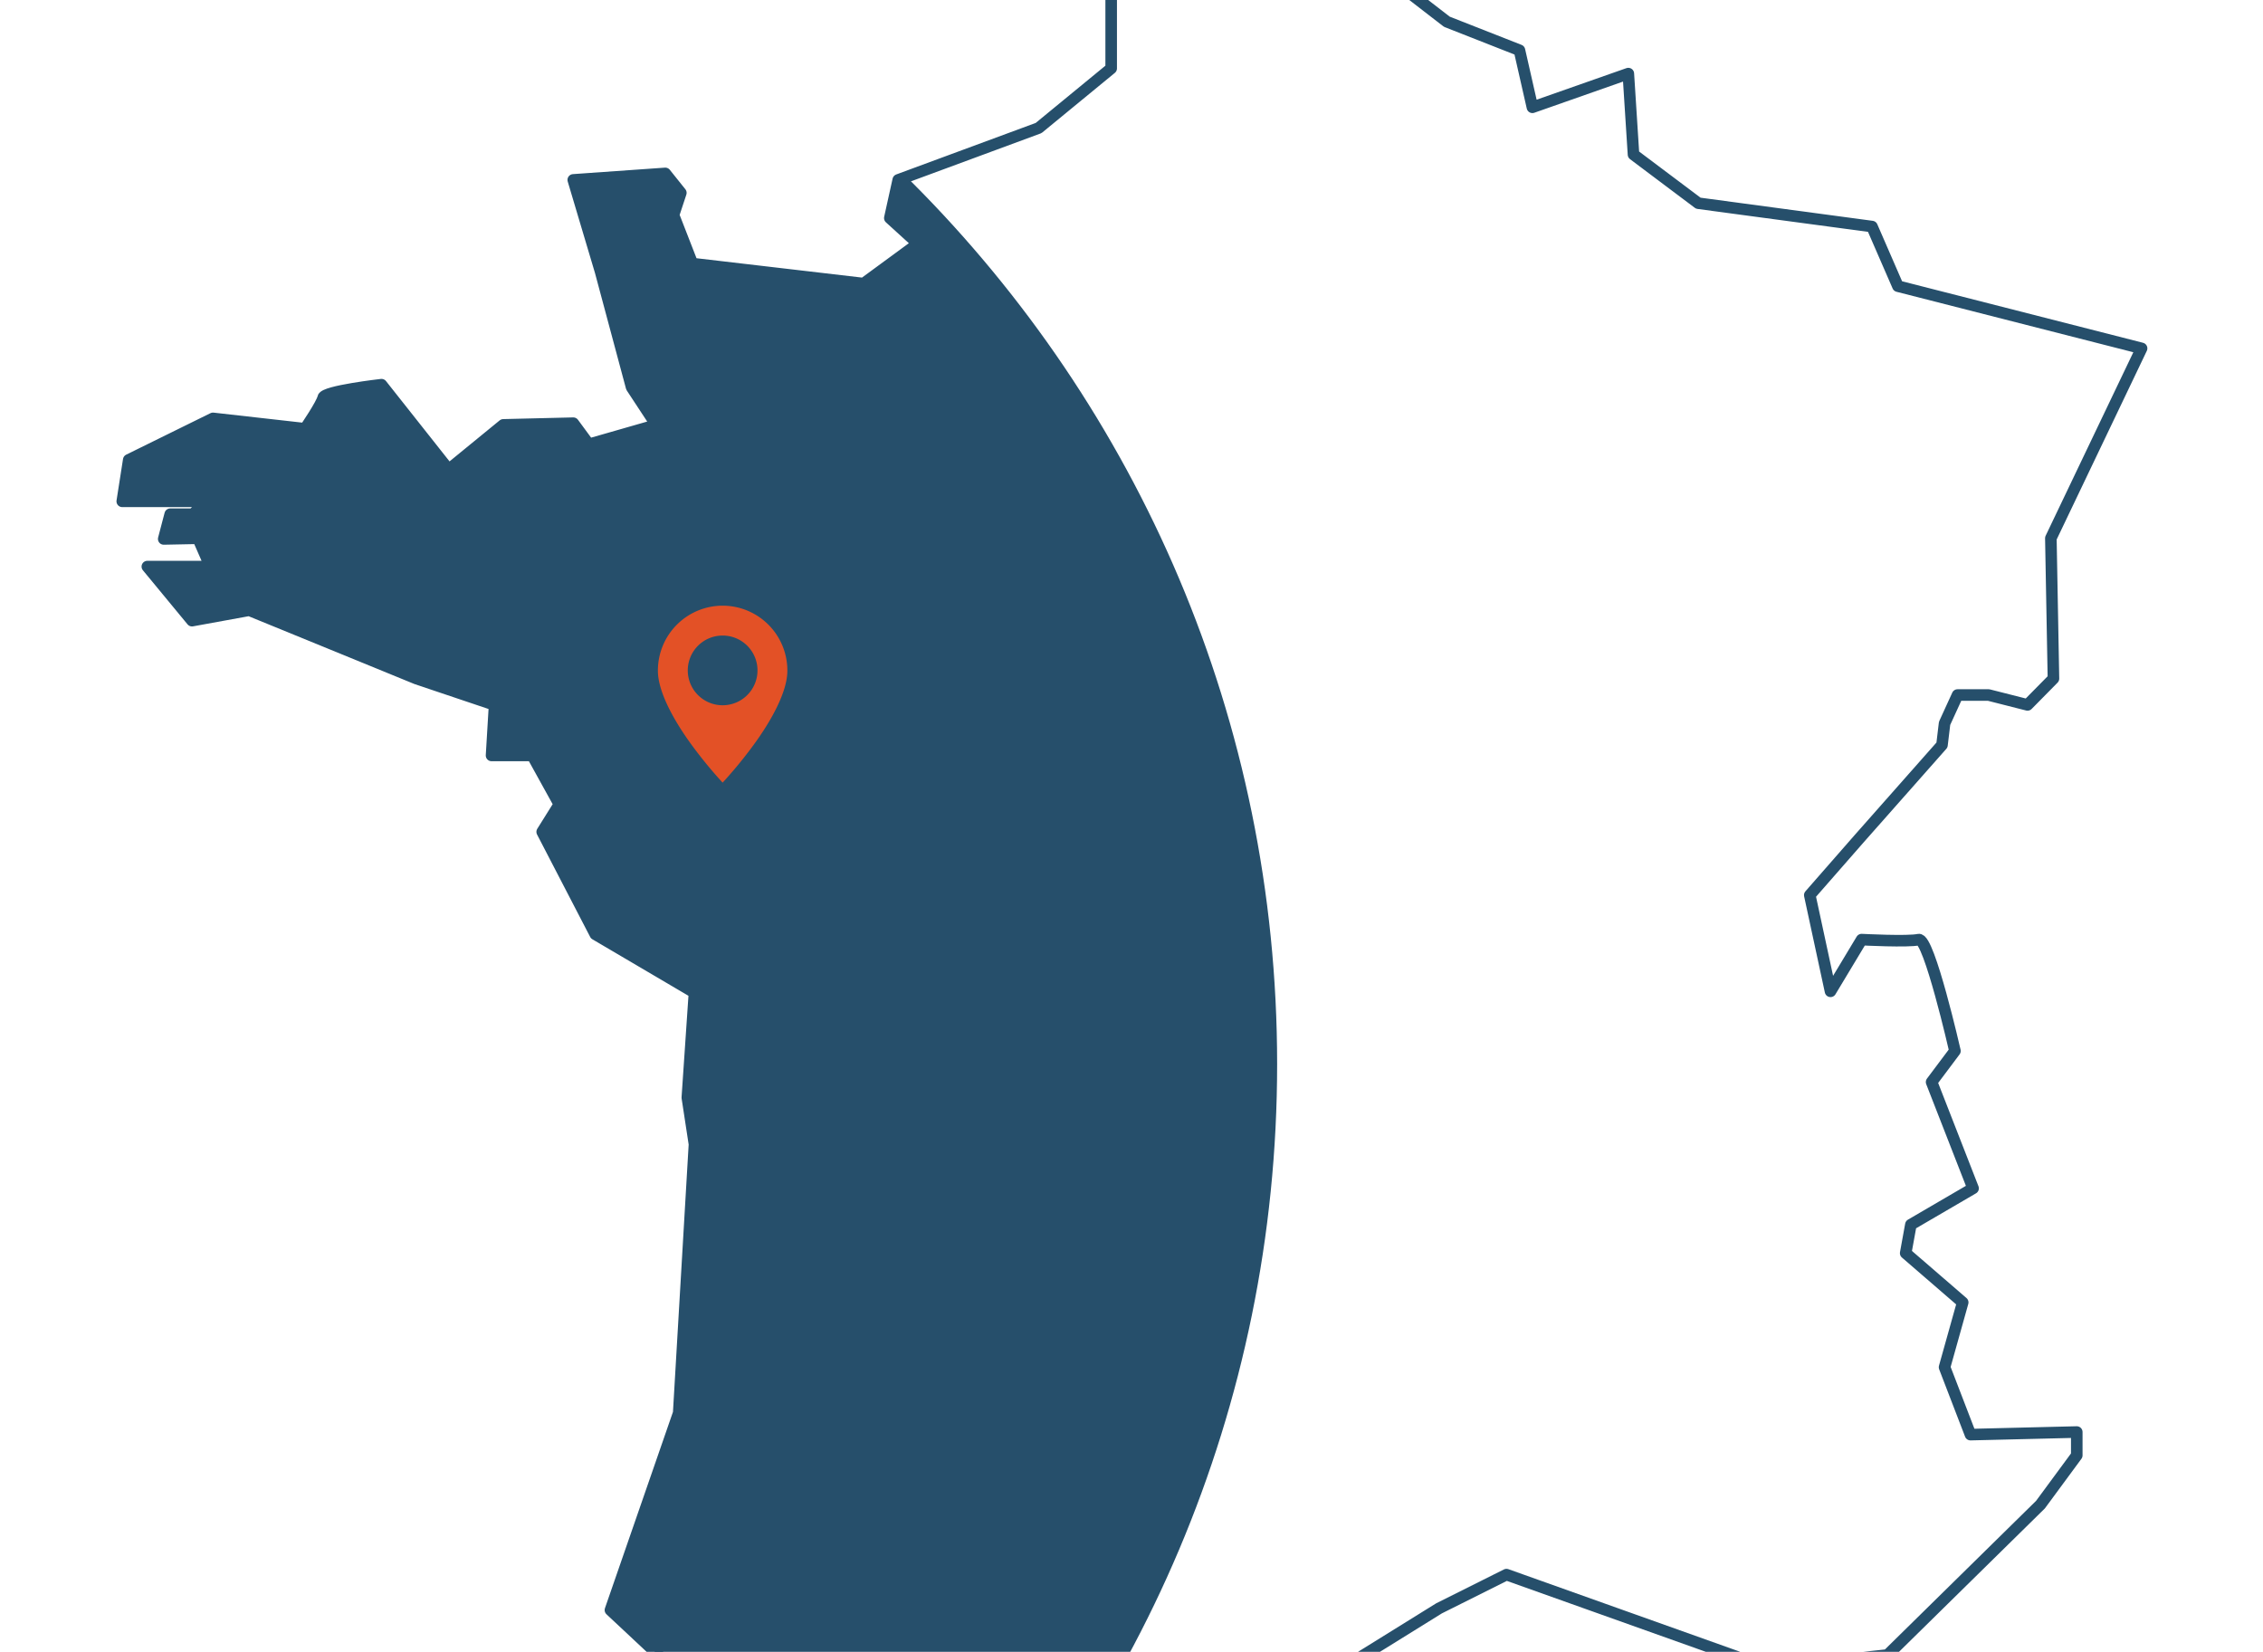
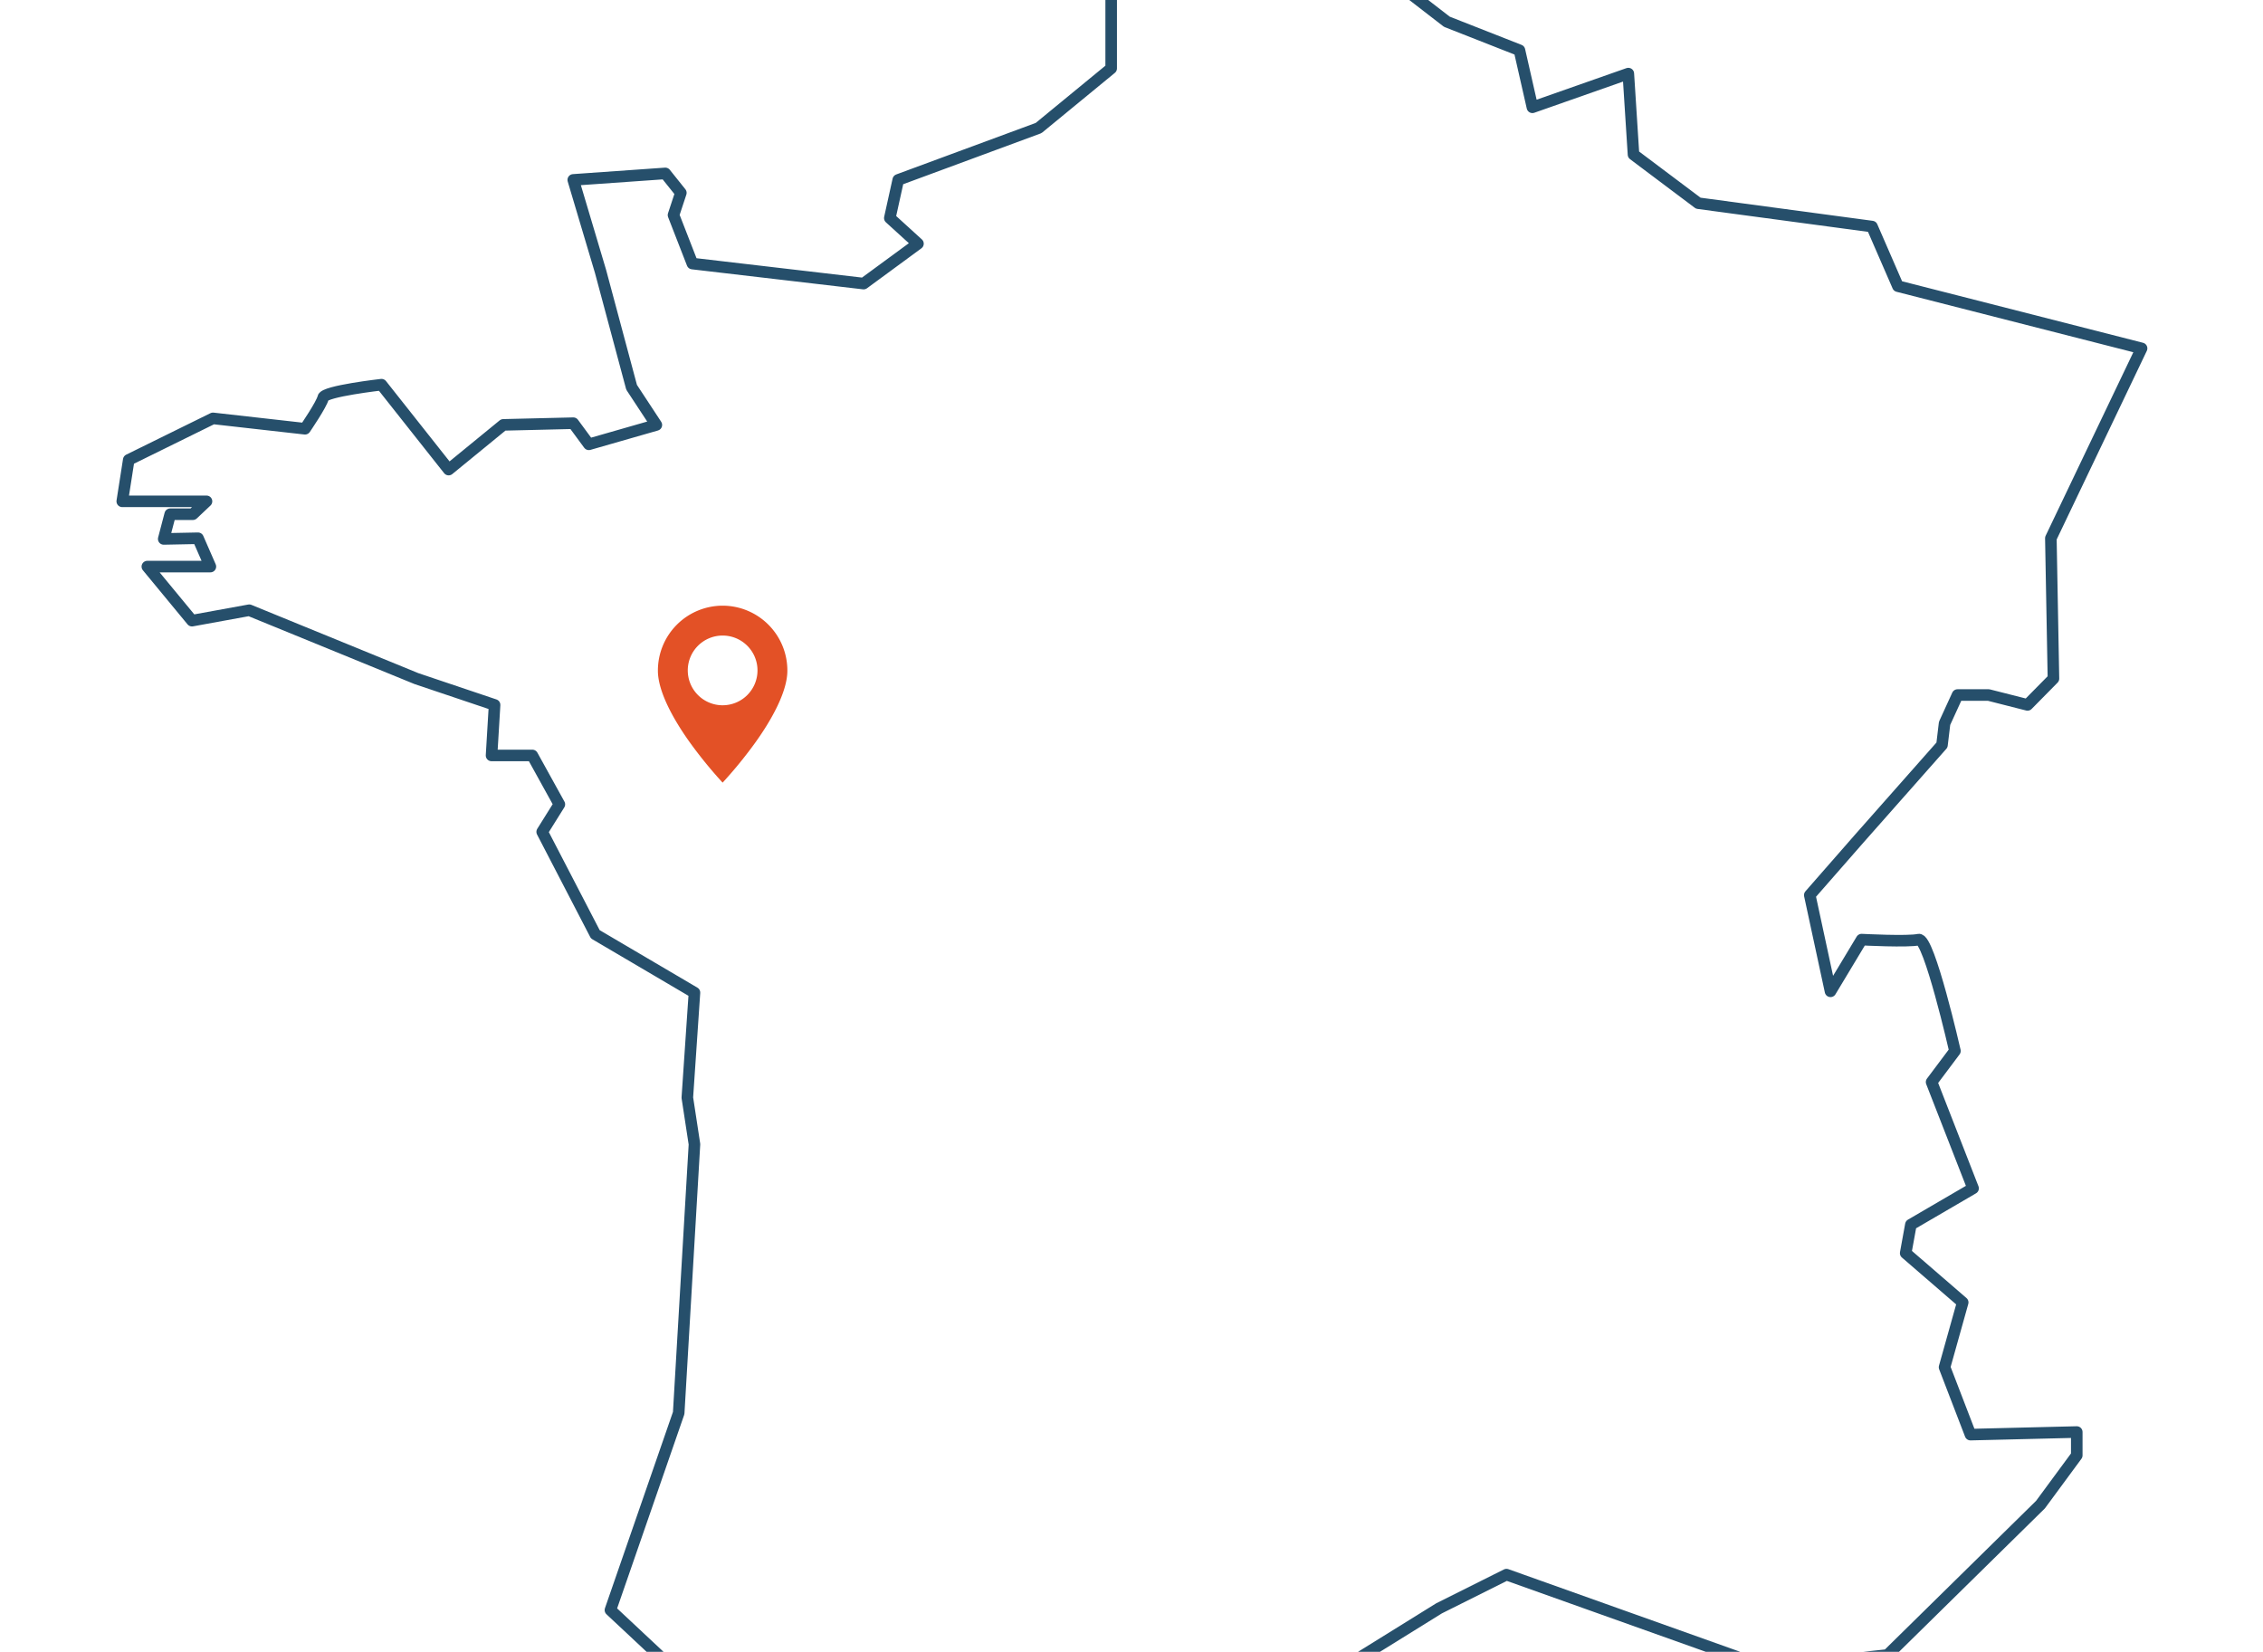
<svg xmlns="http://www.w3.org/2000/svg" width="685" height="500" viewBox="0 0 685 500">
  <defs>
    <clipPath id="clip-path">
      <rect id="Rectangle_39_copie_18" data-name="Rectangle 39 copie 18" width="685" height="500" transform="translate(15 1650)" />
    </clipPath>
    <clipPath id="clip-path-2">
      <path id="Tracé_68" data-name="Tracé 68" d="M781.448,388.326,773.6,370.278l-52.572-7.062-19.616-14.734-1.569-24.5-29.032,10.2-3.923-17.264-21.97-8.632-17.263-13.34-3.923-13.34-8.984-7.847-12.2,6.278-12.162-25.9-47.08,14.91V322.41l-21.97,18.048-42.485,15.694L476.3,367.708l8.521,7.755-16.456,12.078-51.824-6.061-5.717-14.68,2.222-6.723-4.708-5.885-27.855,1.962,8.258,27.721,9.4,35.056,7.49,11.4L385.2,436.194l-4.708-6.394-21.186.509-16.545,13.533-20.334-25.7s-17.262,1.962-17.655,3.924-5.493,9.417-5.493,9.417l-27.855-3.139-25.5,12.555-1.962,12.555h25.5l-4.129,3.9h-6.856l-1.962,7.483,10.378-.207,3.746,8.575H251.559l13.512,16.369,17.335-3.158,50.61,20.7,23.65,7.962-.918,15.294h12.341l8.186,14.811-5.2,8.315,16.081,31.01,30.013,17.656-2.158,31.781,2.158,14.125-4.774,81.35-20.663,59.638,25.437,23.8,78.791,18.833,12.305-10.2s52.693,27.465,55.832,28.25,54.141,0,54.141,0l-3.492-43.944,27.816-17.264,20.4-10.2,79.251,28.25,36.094-3.924L824.6,757.143l10.985-14.91V735.17l-32.171.785-7.847-20.4,5.493-19.618L783.8,681.025l1.569-8.632L804.2,661.407l-12.555-32.173,7.062-9.417s-7.847-34.437-10.985-33.7-17.262,0-17.262,0l-9.416,15.649-6.277-29.116,14.909-17.035,25.109-28.4.785-6.559,3.923-8.575h9.416l11.77,2.988,7.847-7.962-.785-42.485,27.463-57.469Z" transform="translate(-243.957 -254.14)" fill="none" />
    </clipPath>
  </defs>
  <g id="Clip" transform="translate(-15 -1650)" clip-path="url(#clip-path)">
    <g id="Objet_dynamique_vectoriel" data-name="Objet dynamique vectoriel" transform="translate(-191.957 1348.297)">
      <g id="Calque_1" data-name="Calque 1" transform="translate(243.957 254.14)">
        <g id="Groupe_12" data-name="Groupe 12">
          <g id="Groupe_11" data-name="Groupe 11" clip-path="url(#clip-path-2)">
-             <path id="Tracé_93" data-name="Tracé 93" d="M377.481,0C585.958,0,754.962,169.016,754.962,377.508s-169,377.508-377.481,377.508S0,586,0,377.508,169,0,377.481,0Z" transform="translate(-405.379 -7.844)" fill="#264f6b" />
-           </g>
+             </g>
        </g>
        <path id="Tracé_69" data-name="Tracé 69" d="M781.448,388.326,773.6,370.278l-52.572-7.062-19.616-14.734-1.569-24.5-29.032,10.2-3.923-17.264-21.97-8.632-17.263-13.34-3.923-13.34-8.984-7.847-12.2,6.278-12.162-25.9-47.08,14.91V322.41l-21.97,18.048-42.485,15.694L476.3,367.708l8.521,7.755-16.456,12.078-51.824-6.061-5.717-14.68,2.222-6.723-4.708-5.885-27.855,1.962,8.258,27.721,9.4,35.056,7.49,11.4L385.2,436.194l-4.708-6.394-21.186.509-16.545,13.533-20.334-25.7s-17.262,1.962-17.655,3.924-5.493,9.417-5.493,9.417l-27.855-3.139-25.5,12.555-1.962,12.555h25.5l-4.129,3.9h-6.856l-1.962,7.483,10.378-.207,3.746,8.575H251.559l13.512,16.369,17.335-3.158,50.61,20.7,23.65,7.962-.918,15.294h12.341l8.186,14.811-5.2,8.315,16.081,31.01,30.013,17.656-2.158,31.781,2.158,14.125-4.774,81.35-20.663,59.638,25.437,23.8,78.791,18.833,12.305-10.2s52.693,27.465,55.832,28.25,54.141,0,54.141,0l-3.492-43.944,27.816-17.264,20.4-10.2,79.251,28.25,36.094-3.924L824.6,757.143l10.985-14.91V735.17l-32.171.785-7.847-20.4,5.493-19.618L783.8,681.025l1.569-8.632L804.2,661.407l-12.555-32.173,7.062-9.417s-7.847-34.437-10.985-33.7-17.262,0-17.262,0l-9.416,15.649-6.277-29.116,14.909-17.035,25.109-28.4.785-6.559,3.923-8.575h9.416l11.77,2.988,7.847-7.962-.785-42.485,27.463-57.469Z" transform="translate(-243.957 -254.14)" fill="none" stroke="#264f6b" stroke-linecap="round" stroke-linejoin="round" stroke-width="3.5" />
      </g>
      <path id="Tracé_135" data-name="Tracé 135" d="M651.291,835.928a19.62,19.62,0,0,0-19.6,19.595c-.053,6.512,5.037,15.495,10.264,22.611a133.247,133.247,0,0,0,9.326,11.357,131.645,131.645,0,0,0,9.334-11.357c5.23-7.116,10.316-16.1,10.264-22.611A19.618,19.618,0,0,0,651.291,835.928Zm0,30.147a10.552,10.552,0,1,1,10.547-10.552A10.553,10.553,0,0,1,651.291,866.074Z" transform="translate(-225.591 -350.891)" fill="#e35126" />
    </g>
  </g>
</svg>